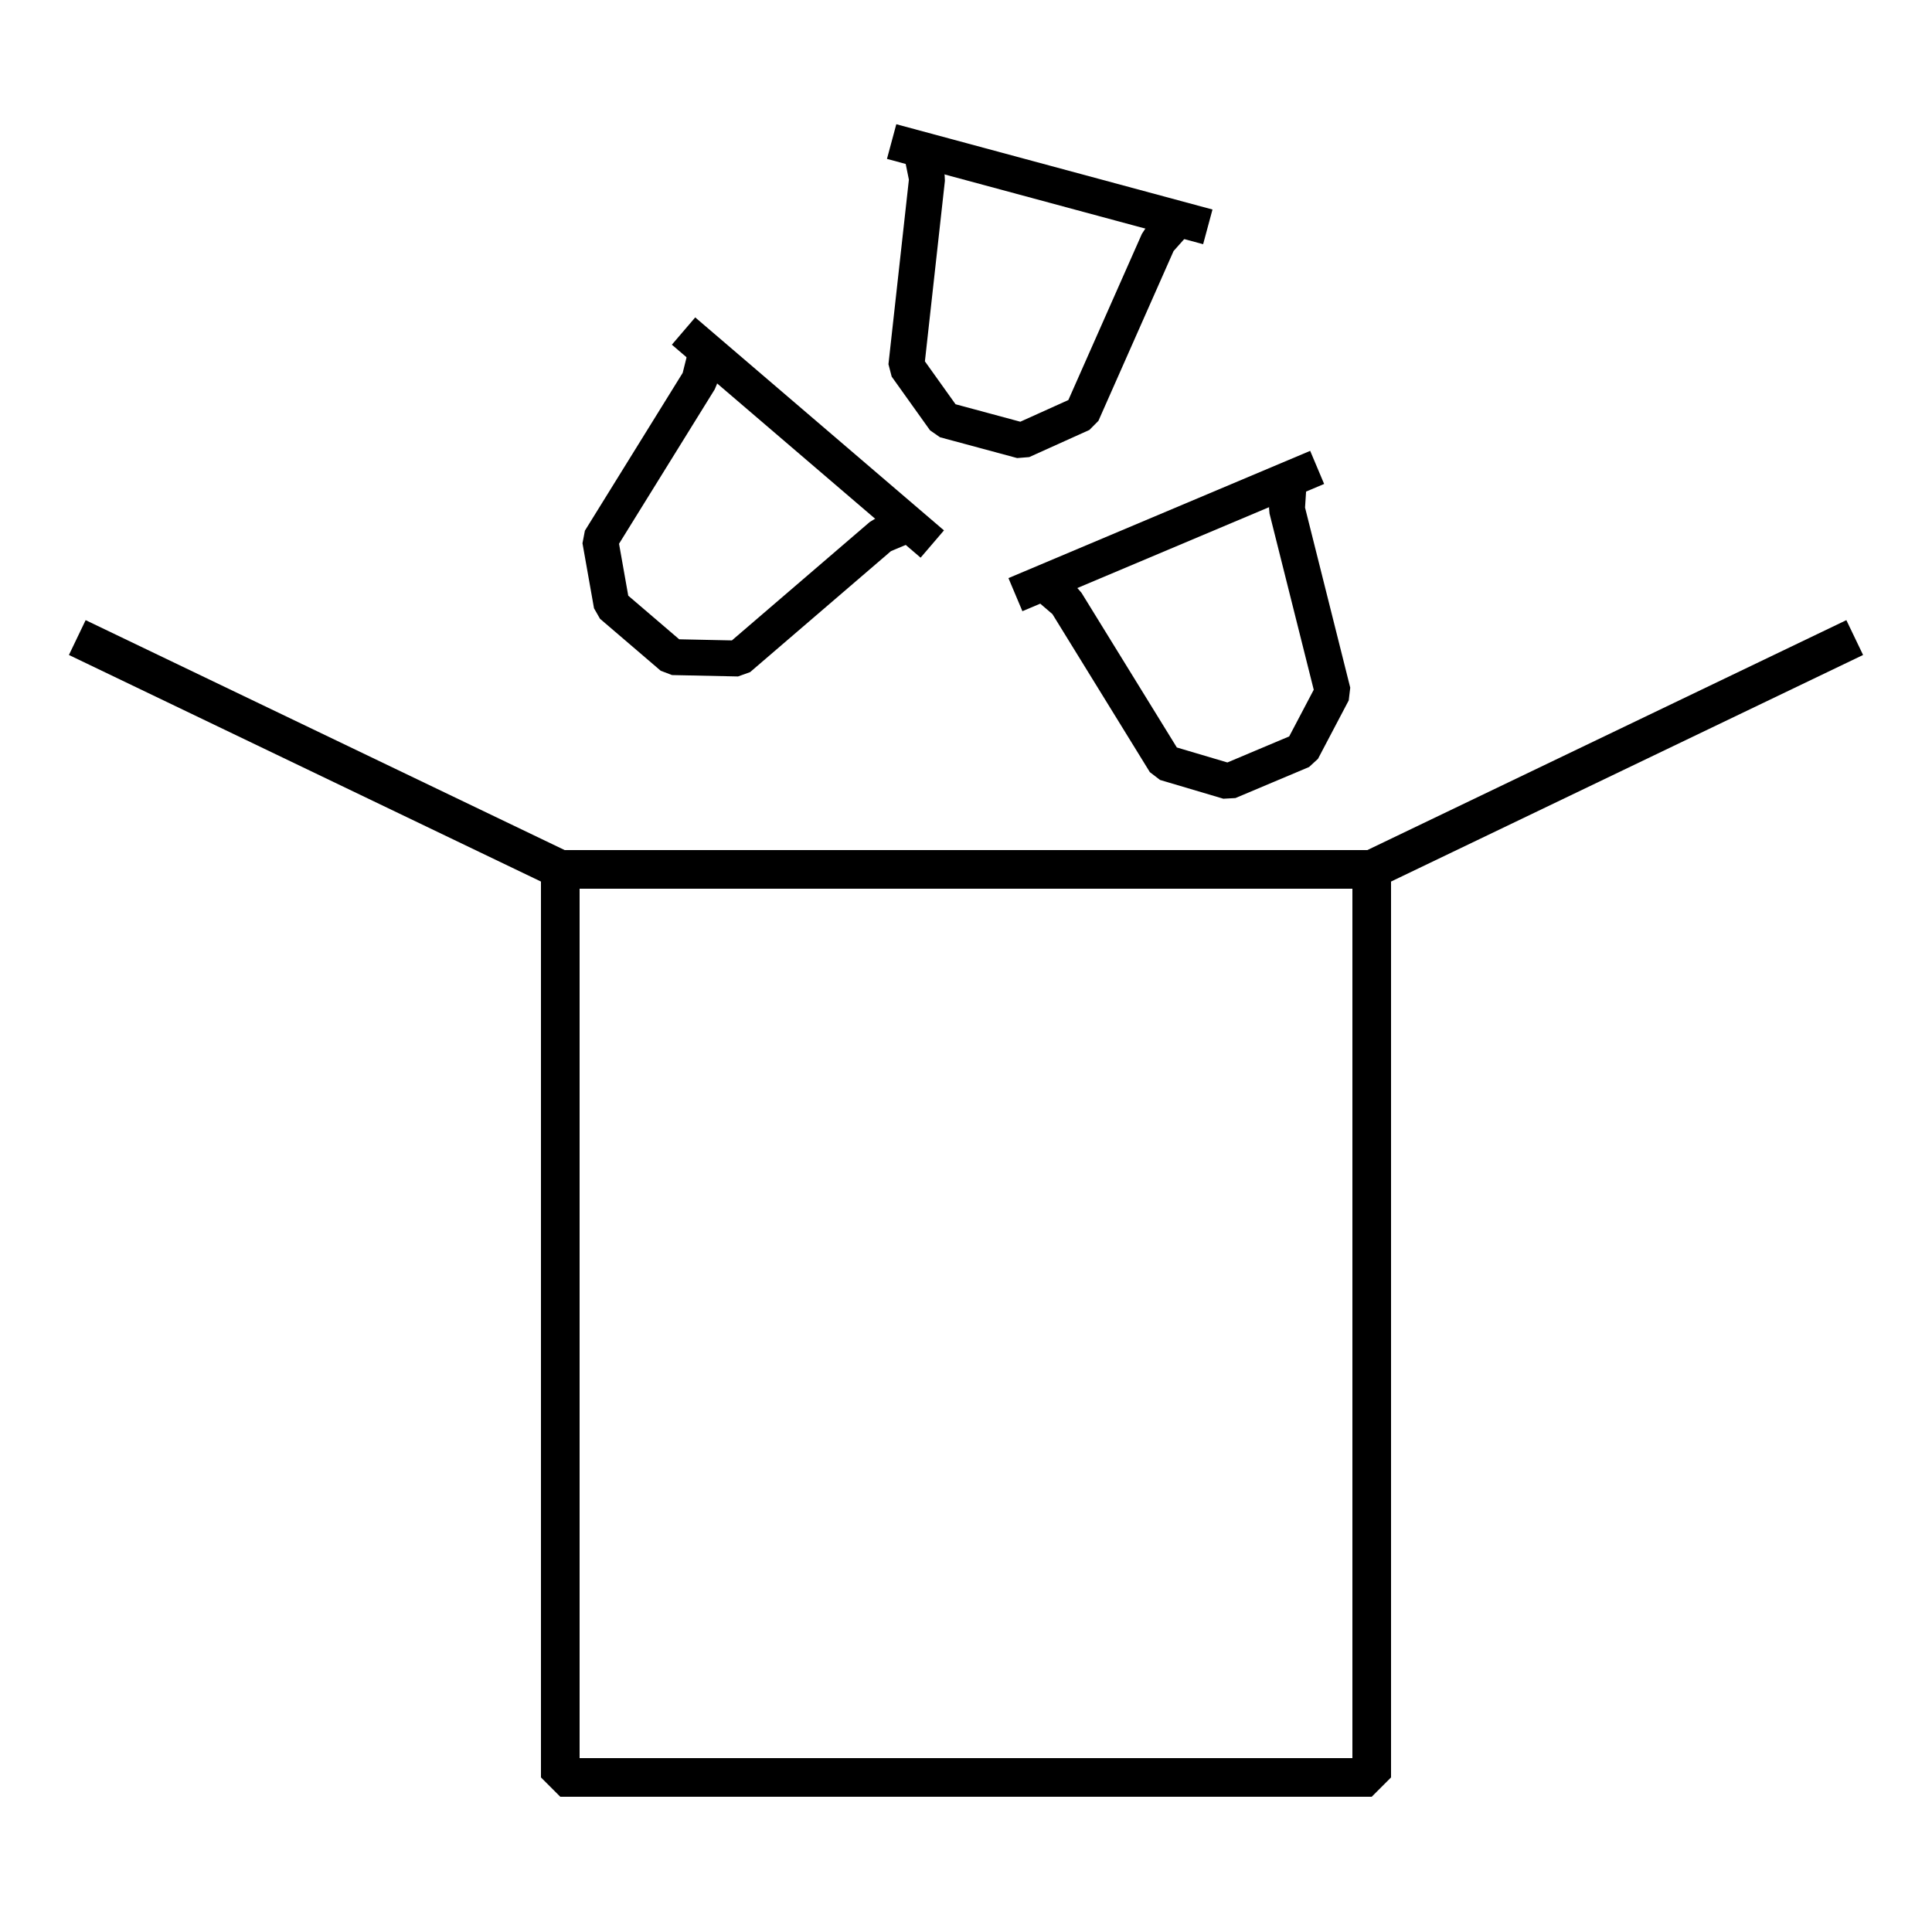
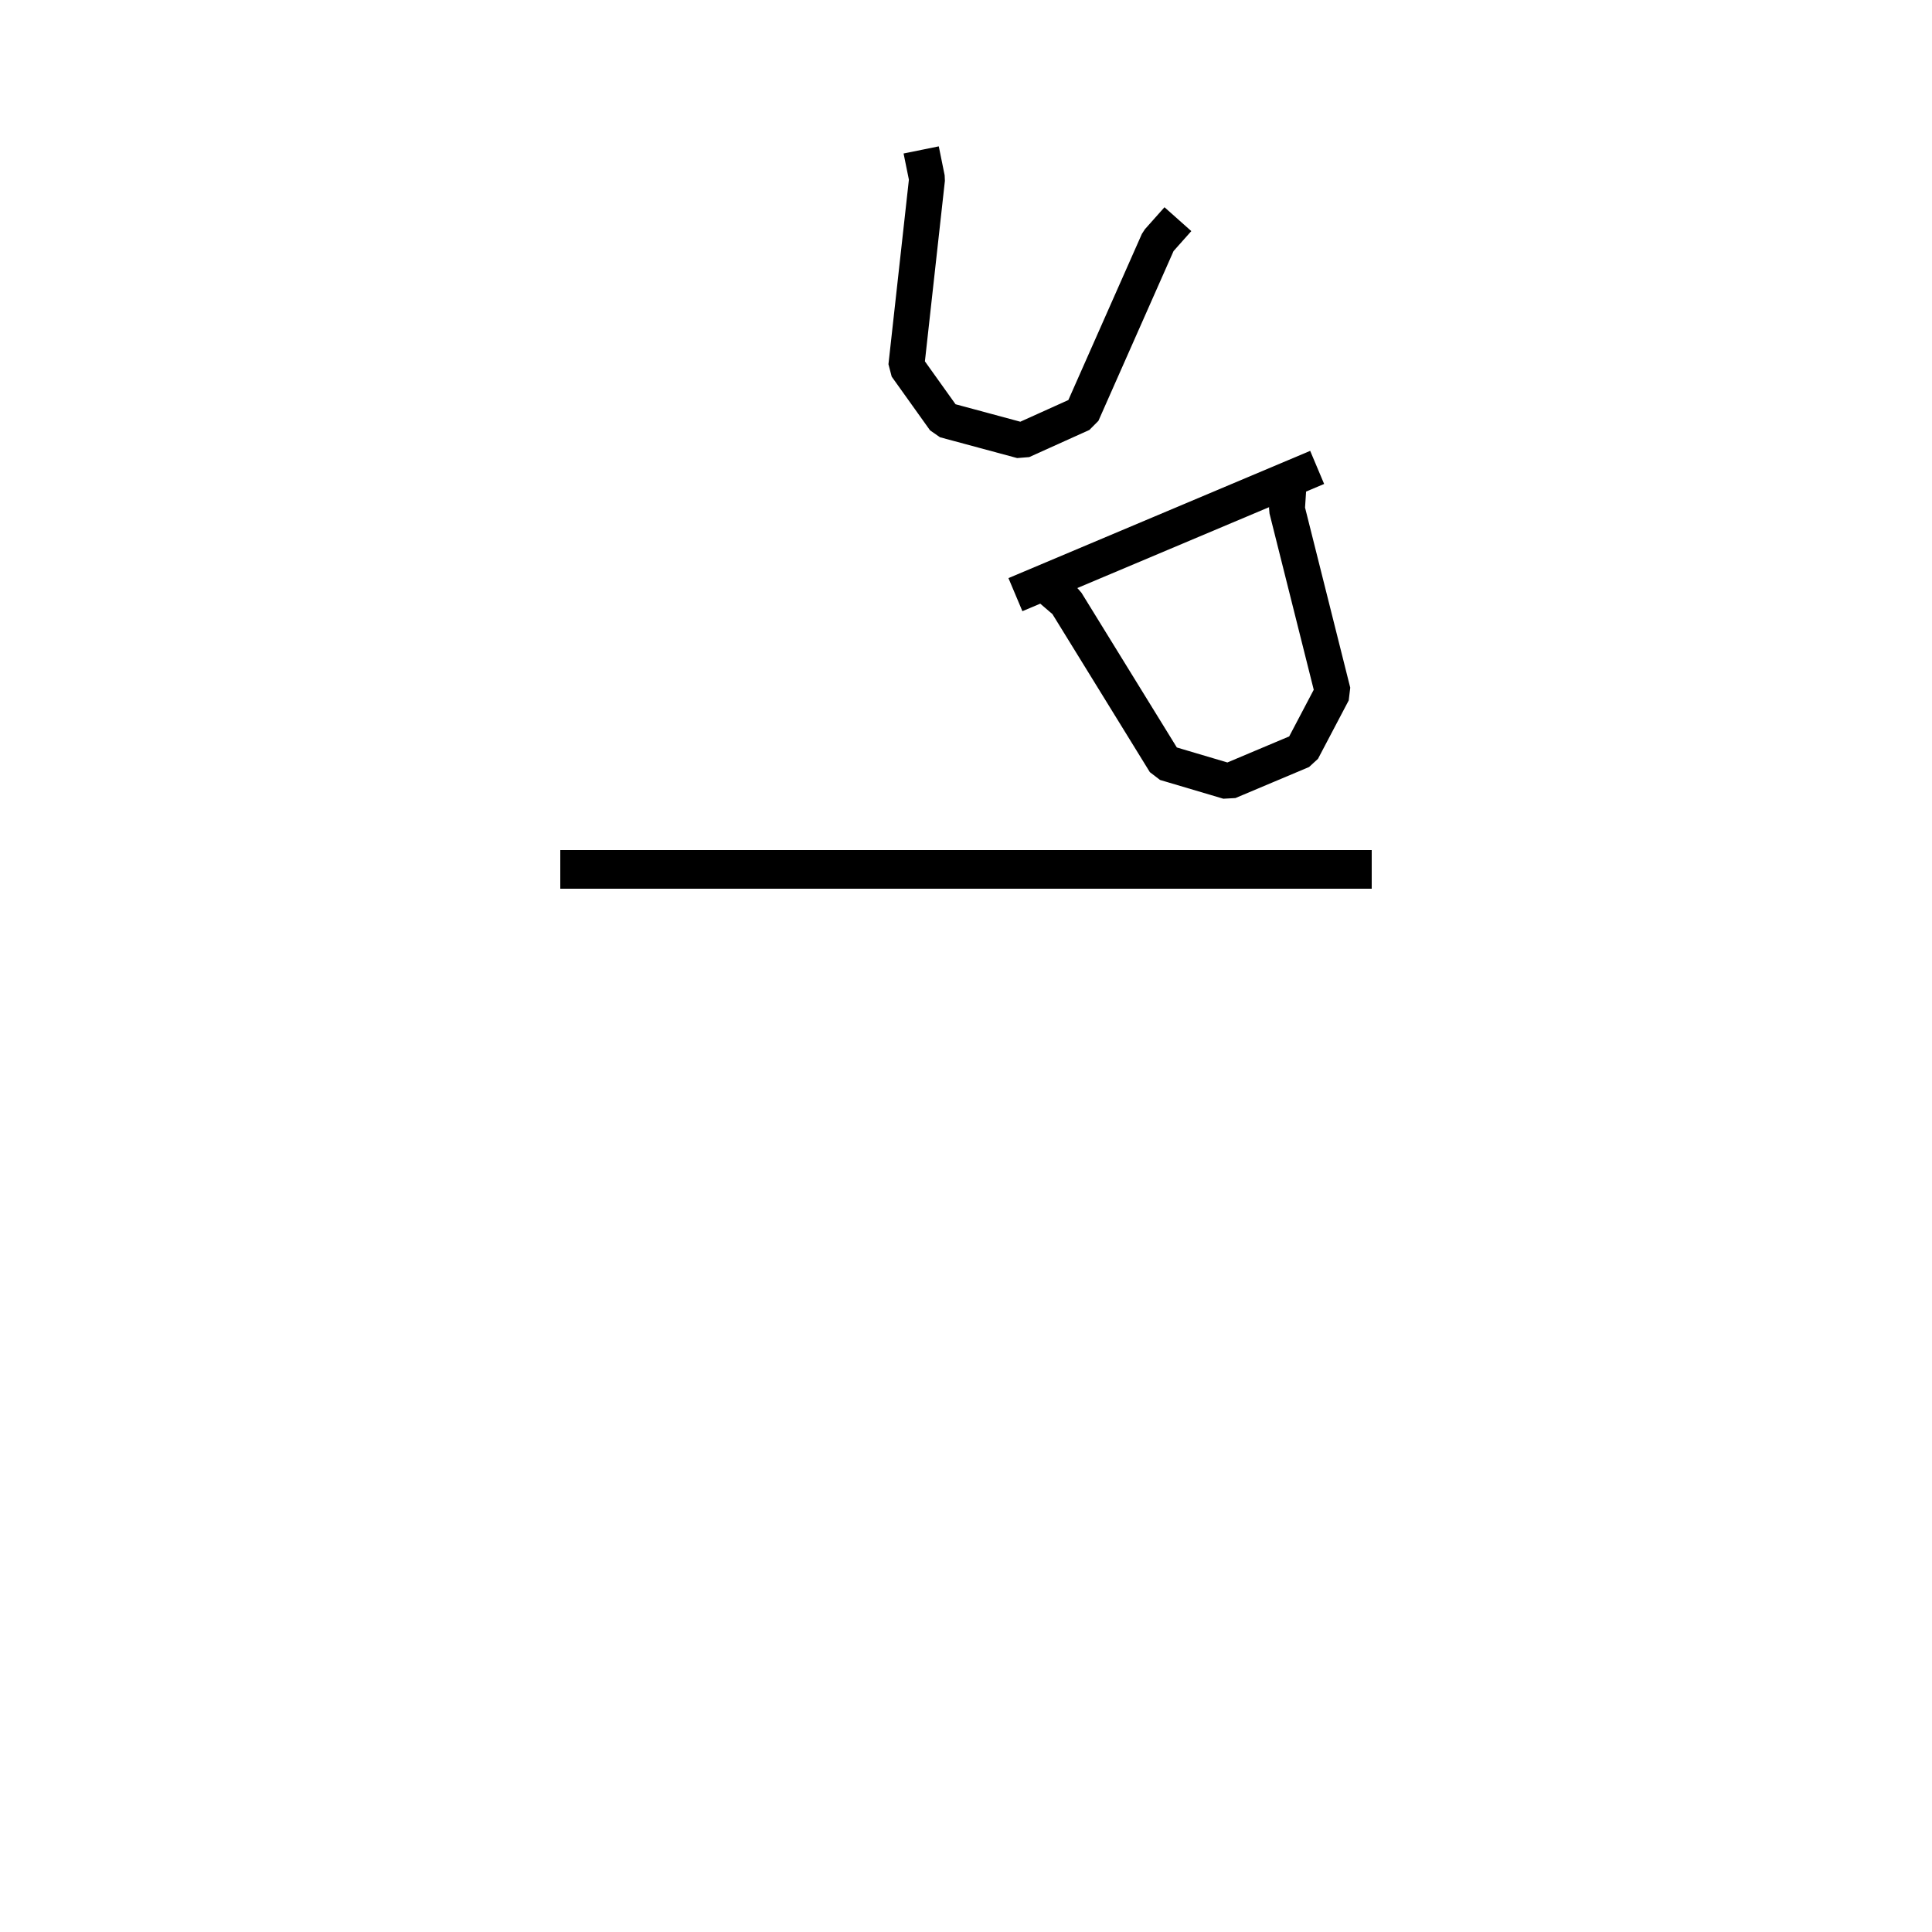
<svg xmlns="http://www.w3.org/2000/svg" version="1.1" id="Calque_1" x="0px" y="0px" width="100px" height="100px" viewBox="0 0 100 100" enable-background="new 0 0 100 100" xml:space="preserve">
  <line fill="none" stroke="#000000" stroke-width="1.859" stroke-linejoin="bevel" stroke-miterlimit="10" x1="68.176" y1="24.193" x2="52.558" y2="30.779" />
  <polyline fill="none" stroke="#000000" stroke-width="1.859" stroke-linejoin="bevel" stroke-miterlimit="10" points="  54.029,30.181 55.189,31.175 60.308,39.479 63.584,40.451 65.469,39.656 65.51,39.639 67.396,38.844 68.987,35.82 66.612,26.357   66.711,24.833 " />
-   <line fill="none" stroke="#000000" stroke-width="1.859" stroke-linejoin="bevel" stroke-miterlimit="10" x1="48.255" y1="28.159" x2="35.38" y2="17.135" />
-   <polyline fill="none" stroke="#000000" stroke-width="1.859" stroke-linejoin="bevel" stroke-miterlimit="10" points="  36.573,18.183 36.203,19.665 31.064,27.957 31.661,31.322 33.216,32.653 33.249,32.681 34.803,34.012 38.219,34.084 45.62,27.727   47.027,27.134 " />
-   <line fill="none" stroke="#000000" stroke-width="1.859" stroke-linejoin="bevel" stroke-miterlimit="10" x1="62.516" y1="11.742" x2="46.151" y2="7.327" />
  <polyline fill="none" stroke="#000000" stroke-width="1.859" stroke-linejoin="bevel" stroke-miterlimit="10" points="47.68,7.76   47.984,9.257 46.91,18.954 48.896,21.735 50.871,22.267 50.914,22.279 52.89,22.812 56.004,21.407 59.952,12.486 60.968,11.344 " />
-   <polyline fill="none" stroke="#000000" stroke-width="2" stroke-linejoin="bevel" stroke-miterlimit="10" points="4,33 29,45 29,92   71,92 71,45 96,33 " />
  <line fill="none" stroke="#000000" stroke-width="2" stroke-linejoin="bevel" stroke-miterlimit="10" x1="29" y1="45" x2="71" y2="45" />
</svg>